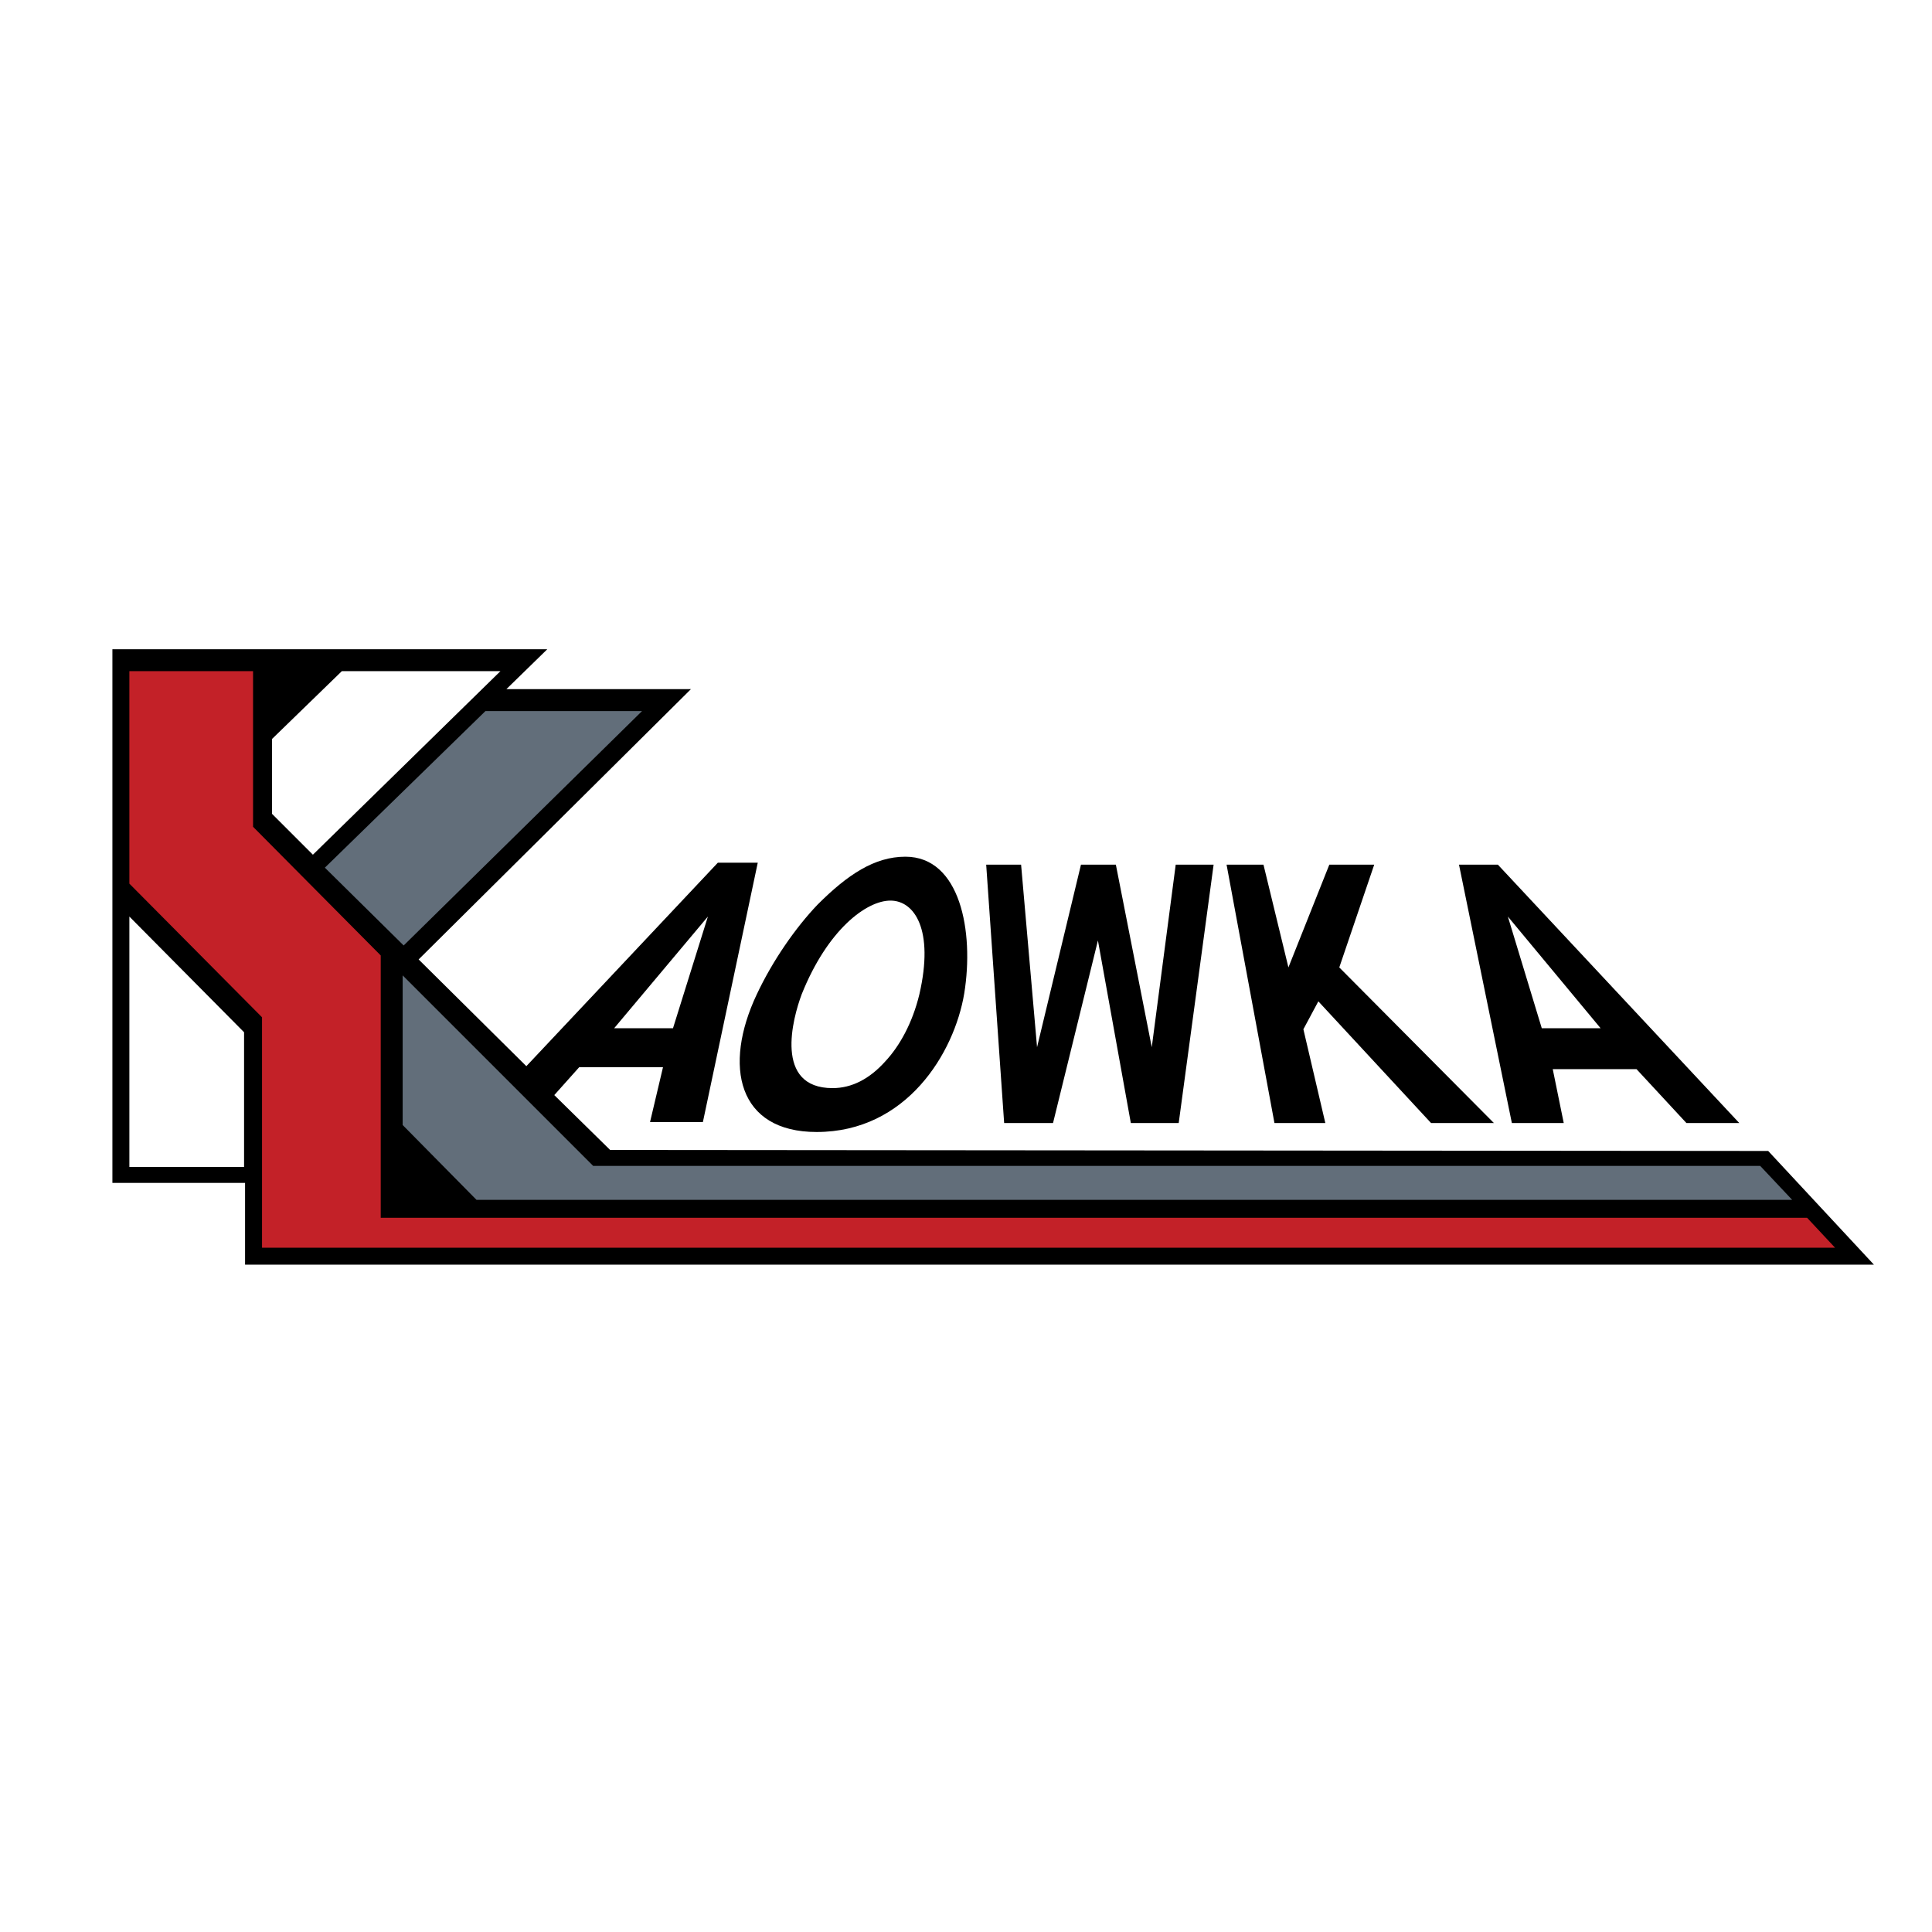
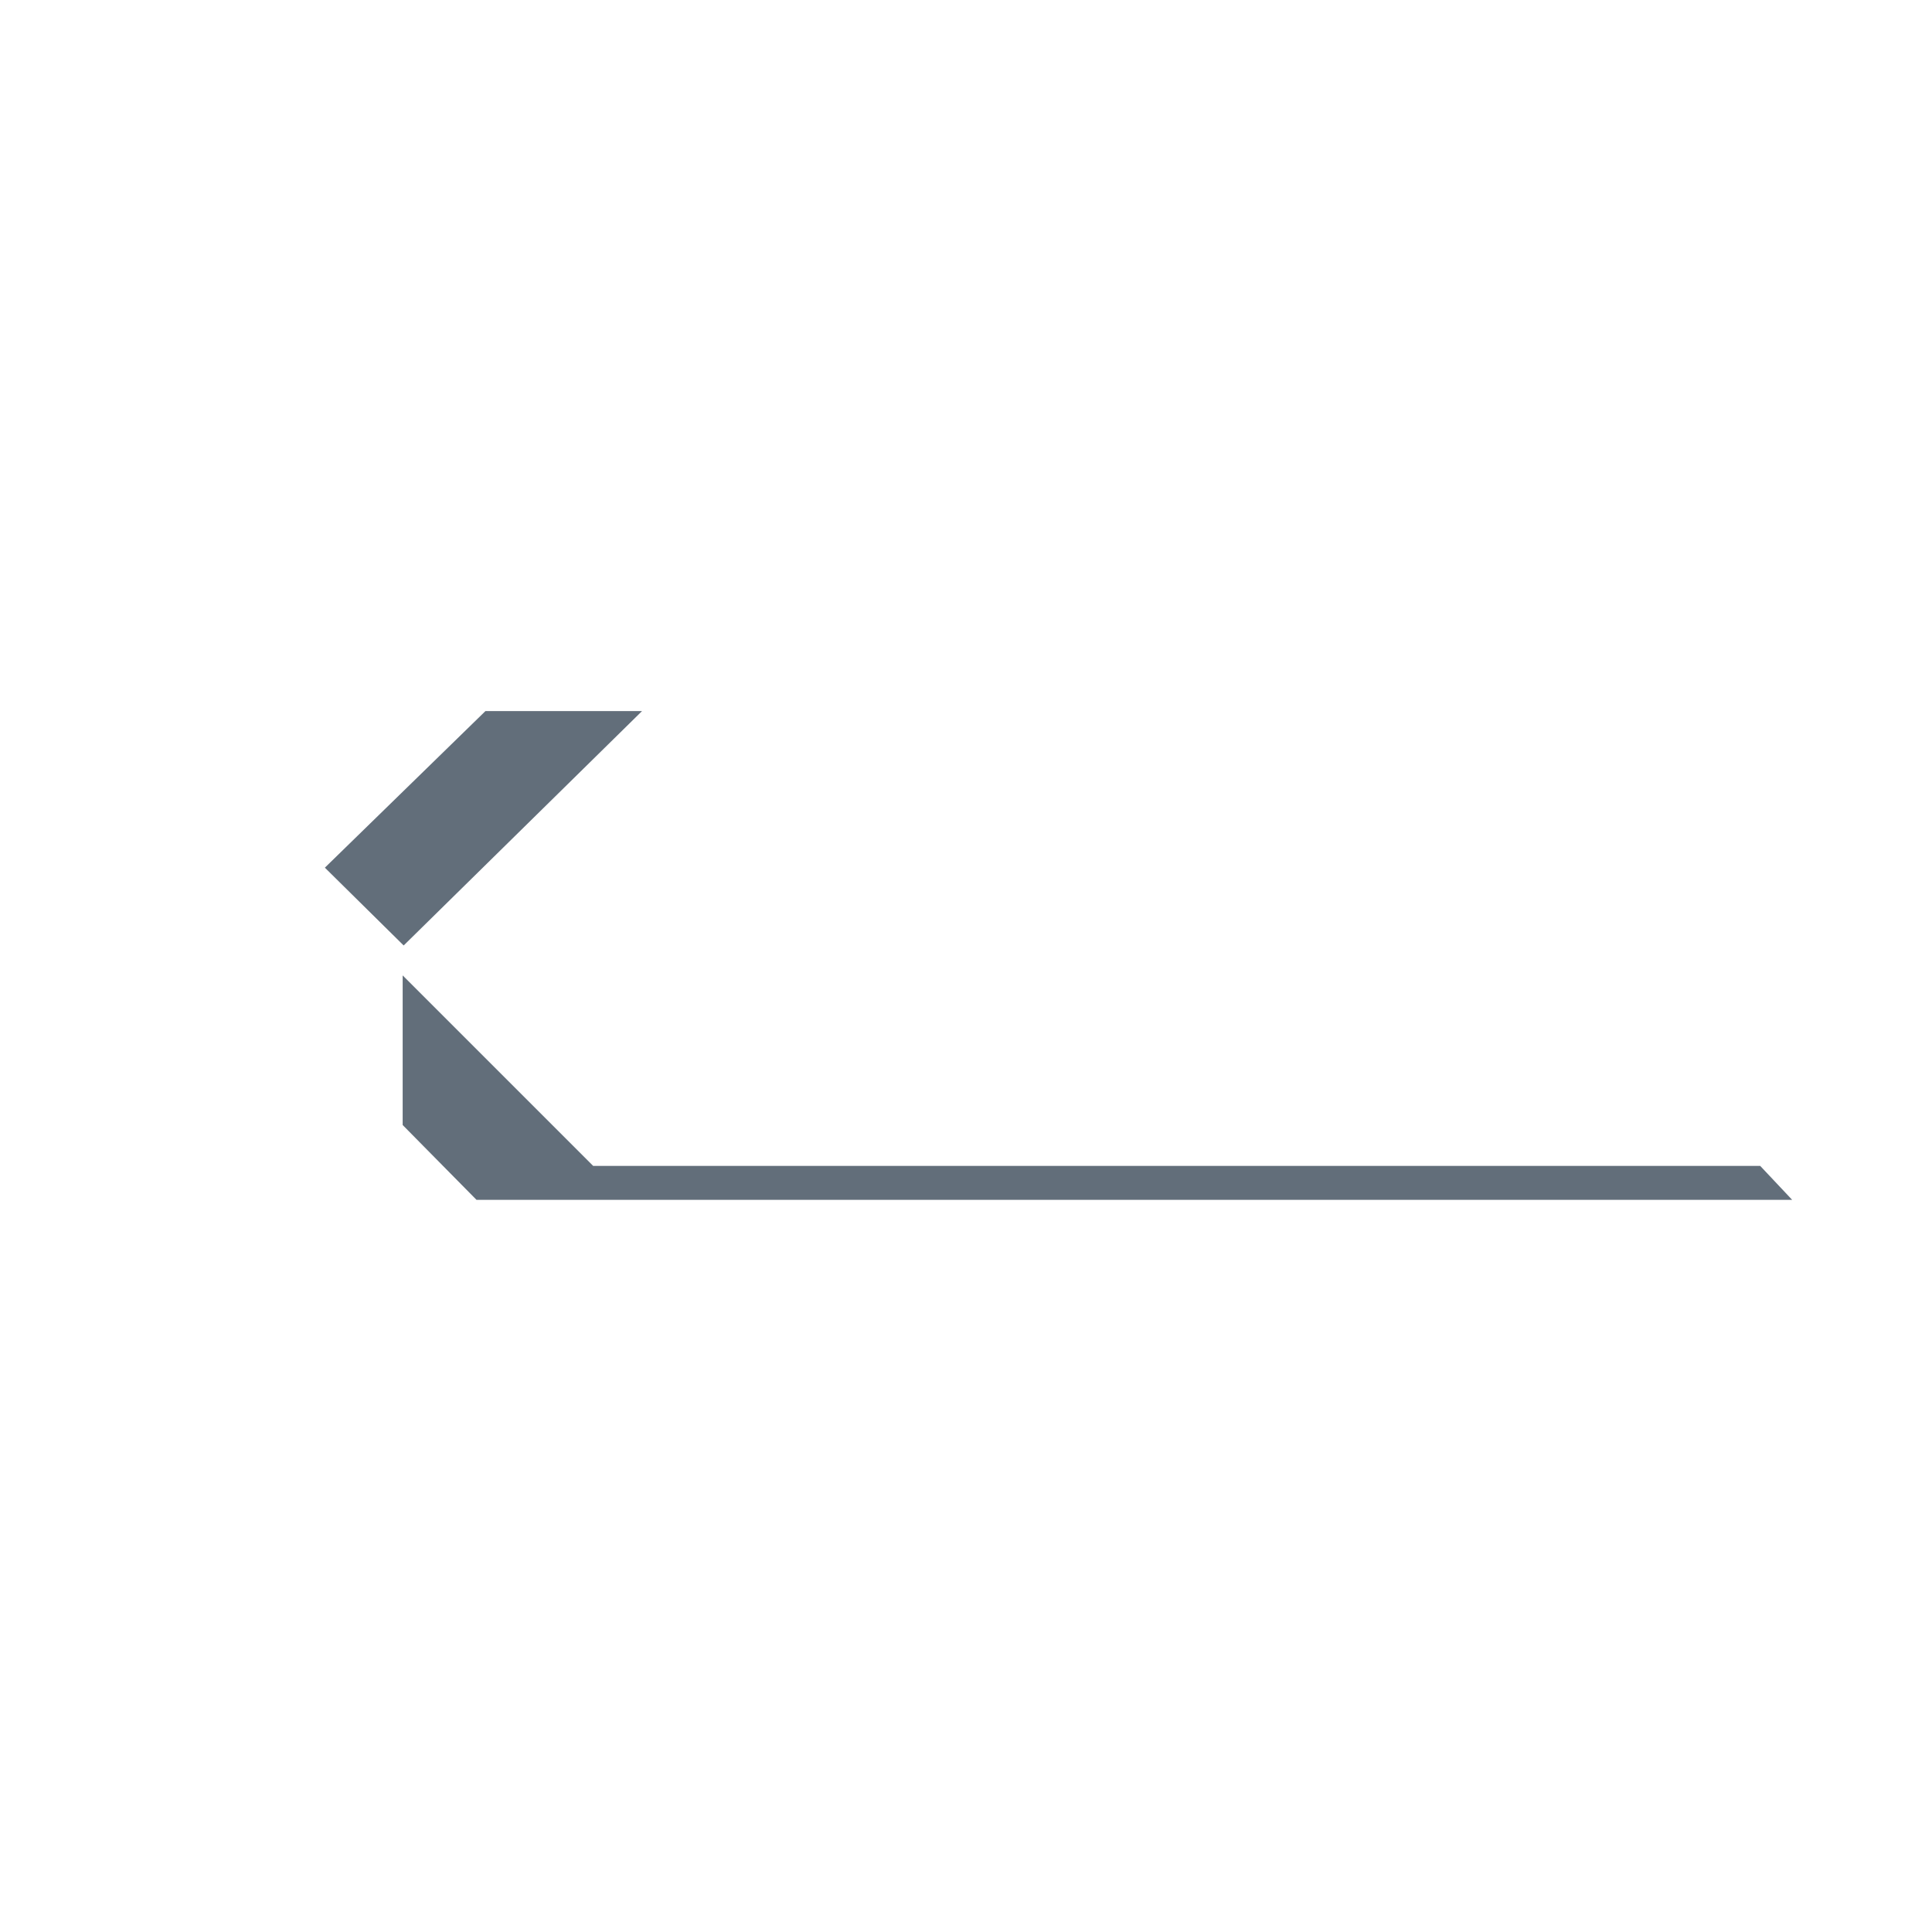
<svg xmlns="http://www.w3.org/2000/svg" width="2500" height="2500" viewBox="0 0 192.756 192.756">
  <g fill-rule="evenodd" clip-rule="evenodd">
-     <path fill="#fff" d="M0 0h192.756v192.756H0V0z" />
-     <path d="M153.824 102.59l-3.385-11.146 9.256 11.146h-5.871zm-92.552 0l9.355-11.146-3.483 11.146h-5.872zM12.907 91.444l11.444 11.544v13.435H12.907V91.444zm70.16 17.118c-5.872 0-3.981-6.967-3.085-9.355 2.587-6.469 6.469-9.354 8.857-9.354 2.389 0 4.379 2.886 2.886 9.354-.697 2.887-1.99 5.175-3.383 6.668-1.593 1.79-3.384 2.687-5.275 2.687zM34.104 66.963h15.823L31.218 85.274l-4.081-4.08V73.73l6.967-6.767zm66.08 45.081h4.877l4.479-18.212 3.283 18.212h4.777l3.482-25.775h-3.781l-2.389 18.211-3.582-18.211h-3.482l-4.381 18.211-1.592-18.211h-3.482l1.791 25.775zm-18.709.895c8.957 0 13.733-7.861 14.729-13.833.996-6.169-.398-13.633-5.872-13.633-3.085 0-5.772 1.791-8.758 4.776-2.189 2.289-4.478 5.573-6.07 8.957-3.384 7.166-1.891 13.733 5.971 13.733zm45.677-.895h5.076l-2.189-9.354 1.492-2.786 11.246 12.141h6.27L133.621 96.52l3.484-10.25h-4.479l-4.08 10.25-2.488-10.25h-3.682l4.776 25.774zm23.686 0h5.176l-1.096-5.374h8.359l4.977 5.374h5.273l-24.082-25.775h-3.881l5.274 25.775zm-95.537-2.786l2.488-2.786h8.359l-1.294 5.473h5.274l5.474-25.875h-3.981l-19.107 20.302-10.747-10.649 27.168-26.969H50.524l4.08-3.98h-43.39v53.242H24.45v8.16h162.512l-10.549-11.345-115.54-.1-5.572-5.473z" />
-     <path fill="#c32128" d="M12.907 66.963h12.34v15.524l12.738 12.838v26.173h142.31l2.787 2.985H26.143v-22.988L12.907 88.16V66.963z" />
    <path d="M40.174 97.315l19.008 19.008h116.435l3.186 3.384H47.539l-7.365-7.464V97.315zm-7.762-10.747l16.022-15.625h15.624L40.274 94.33l-7.862-7.762z" fill="#626e7a" />
  </g>
</svg>